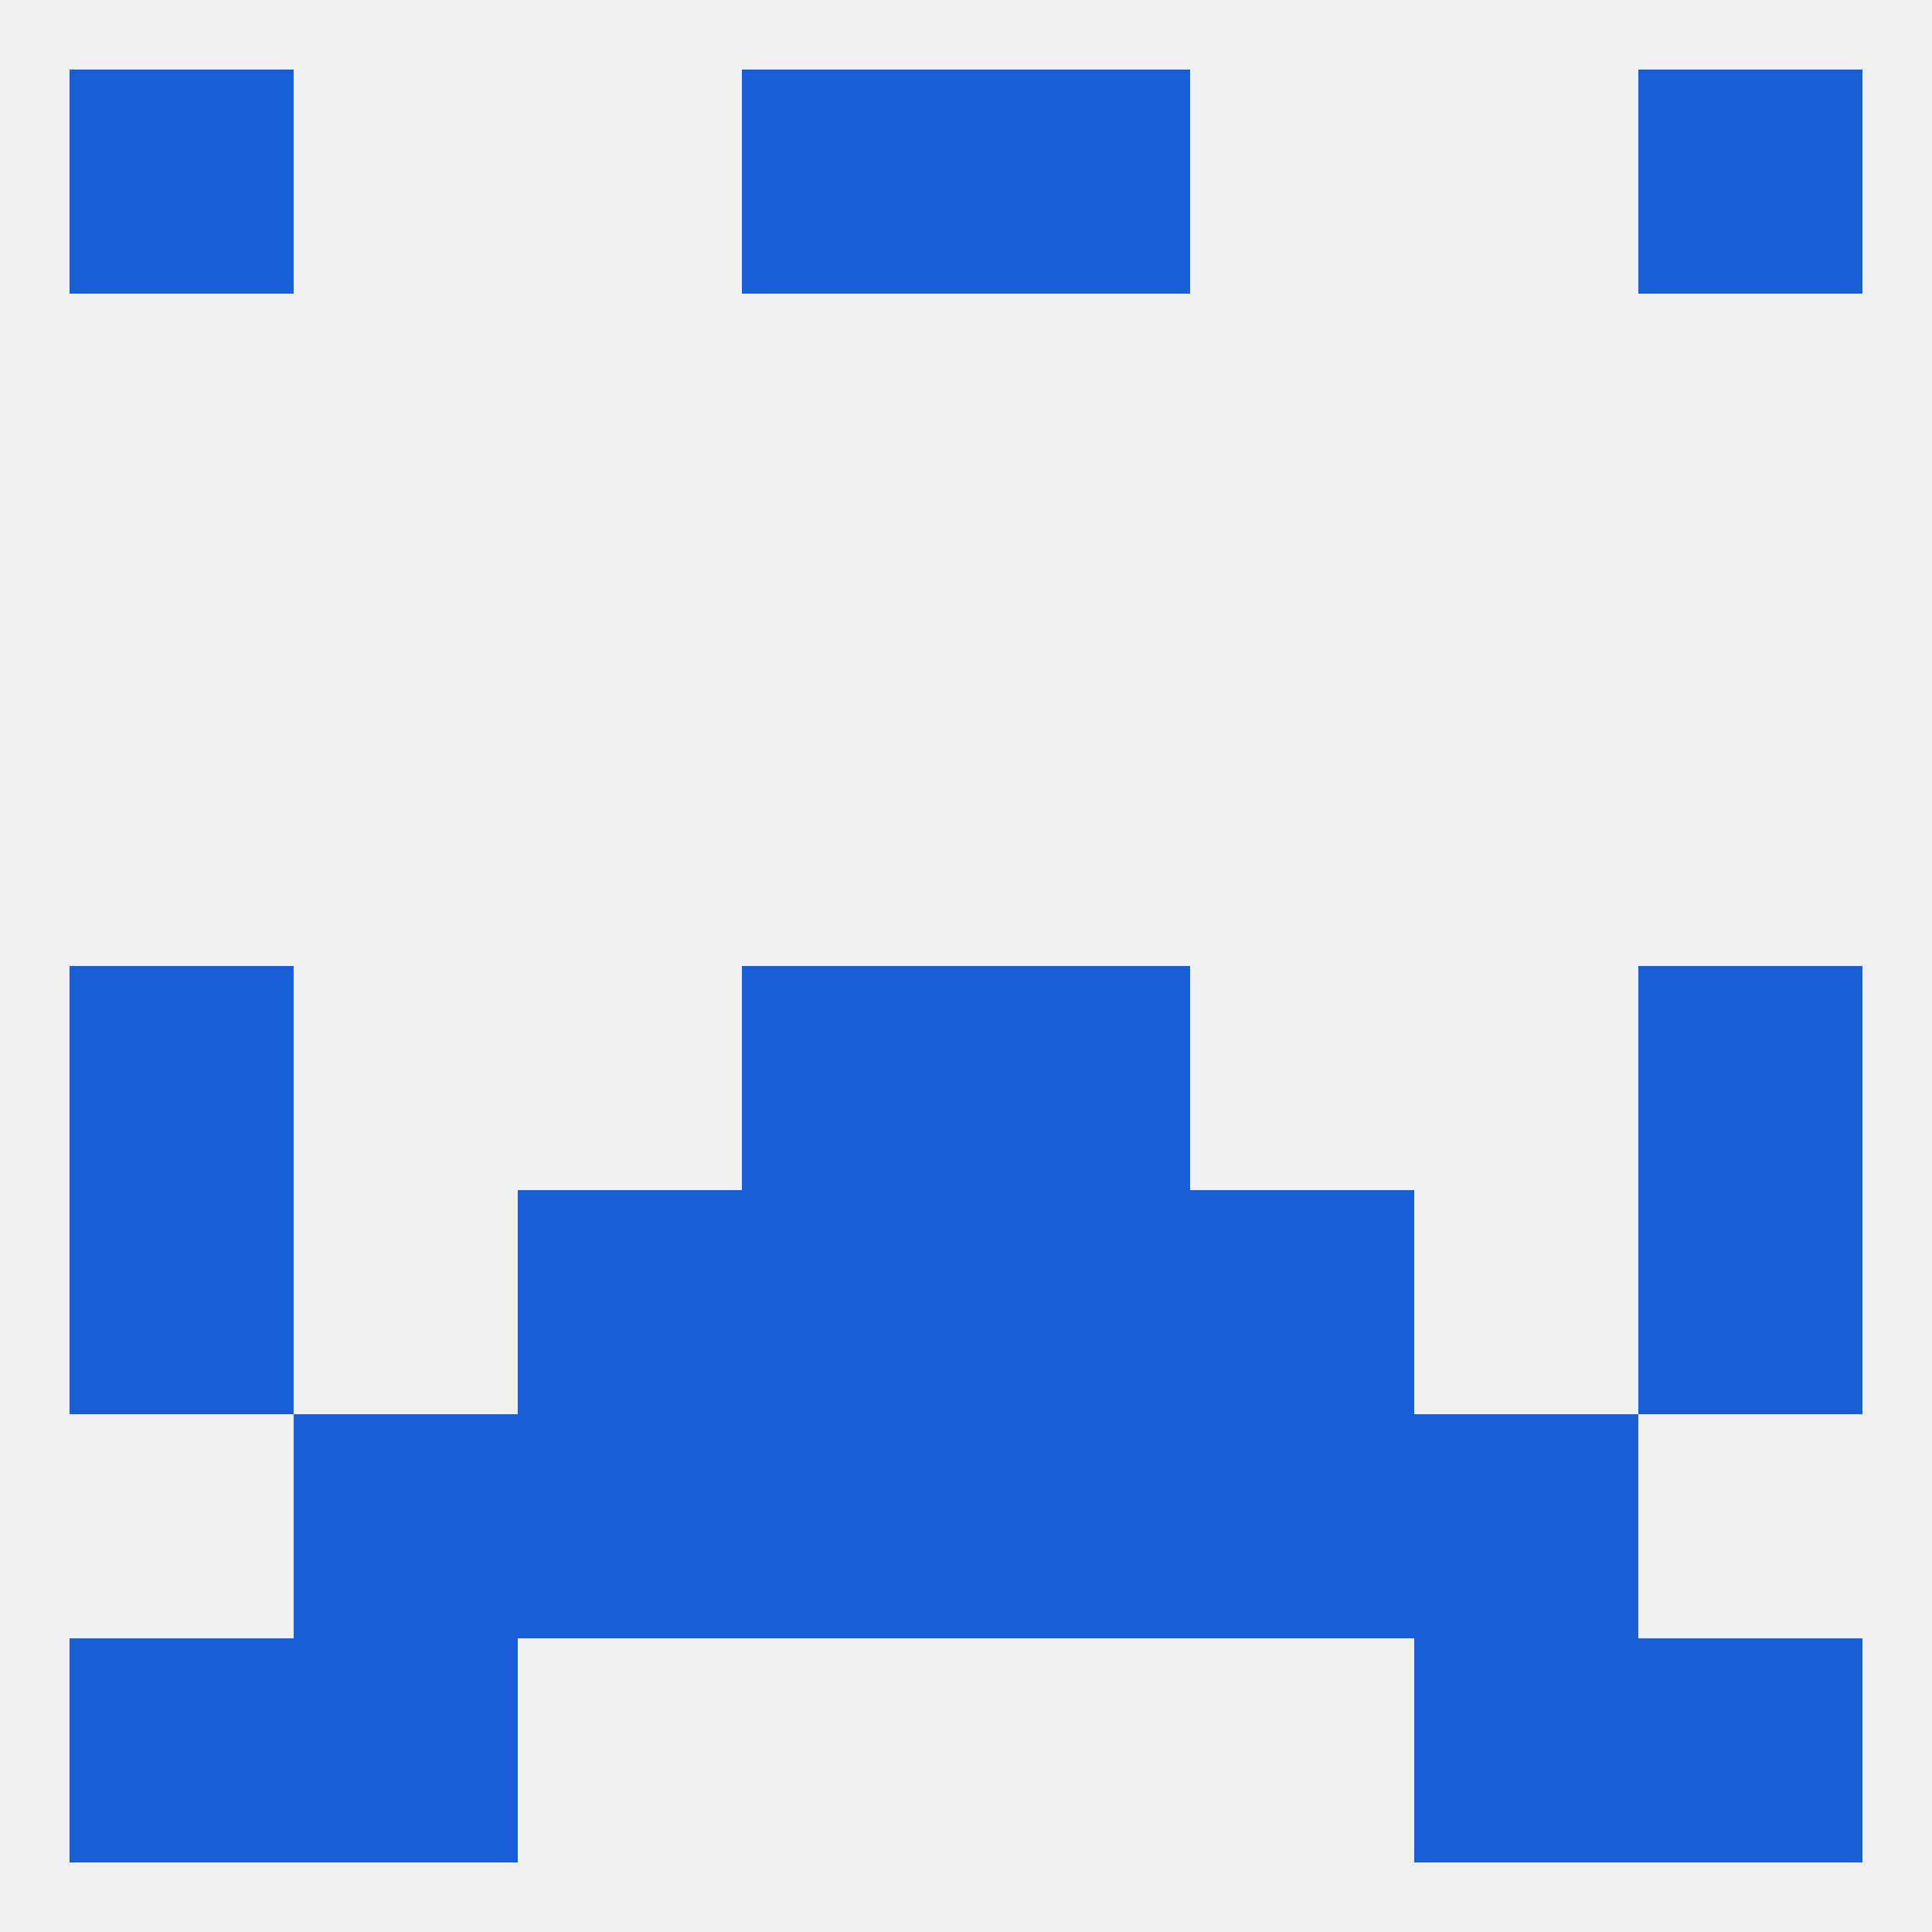
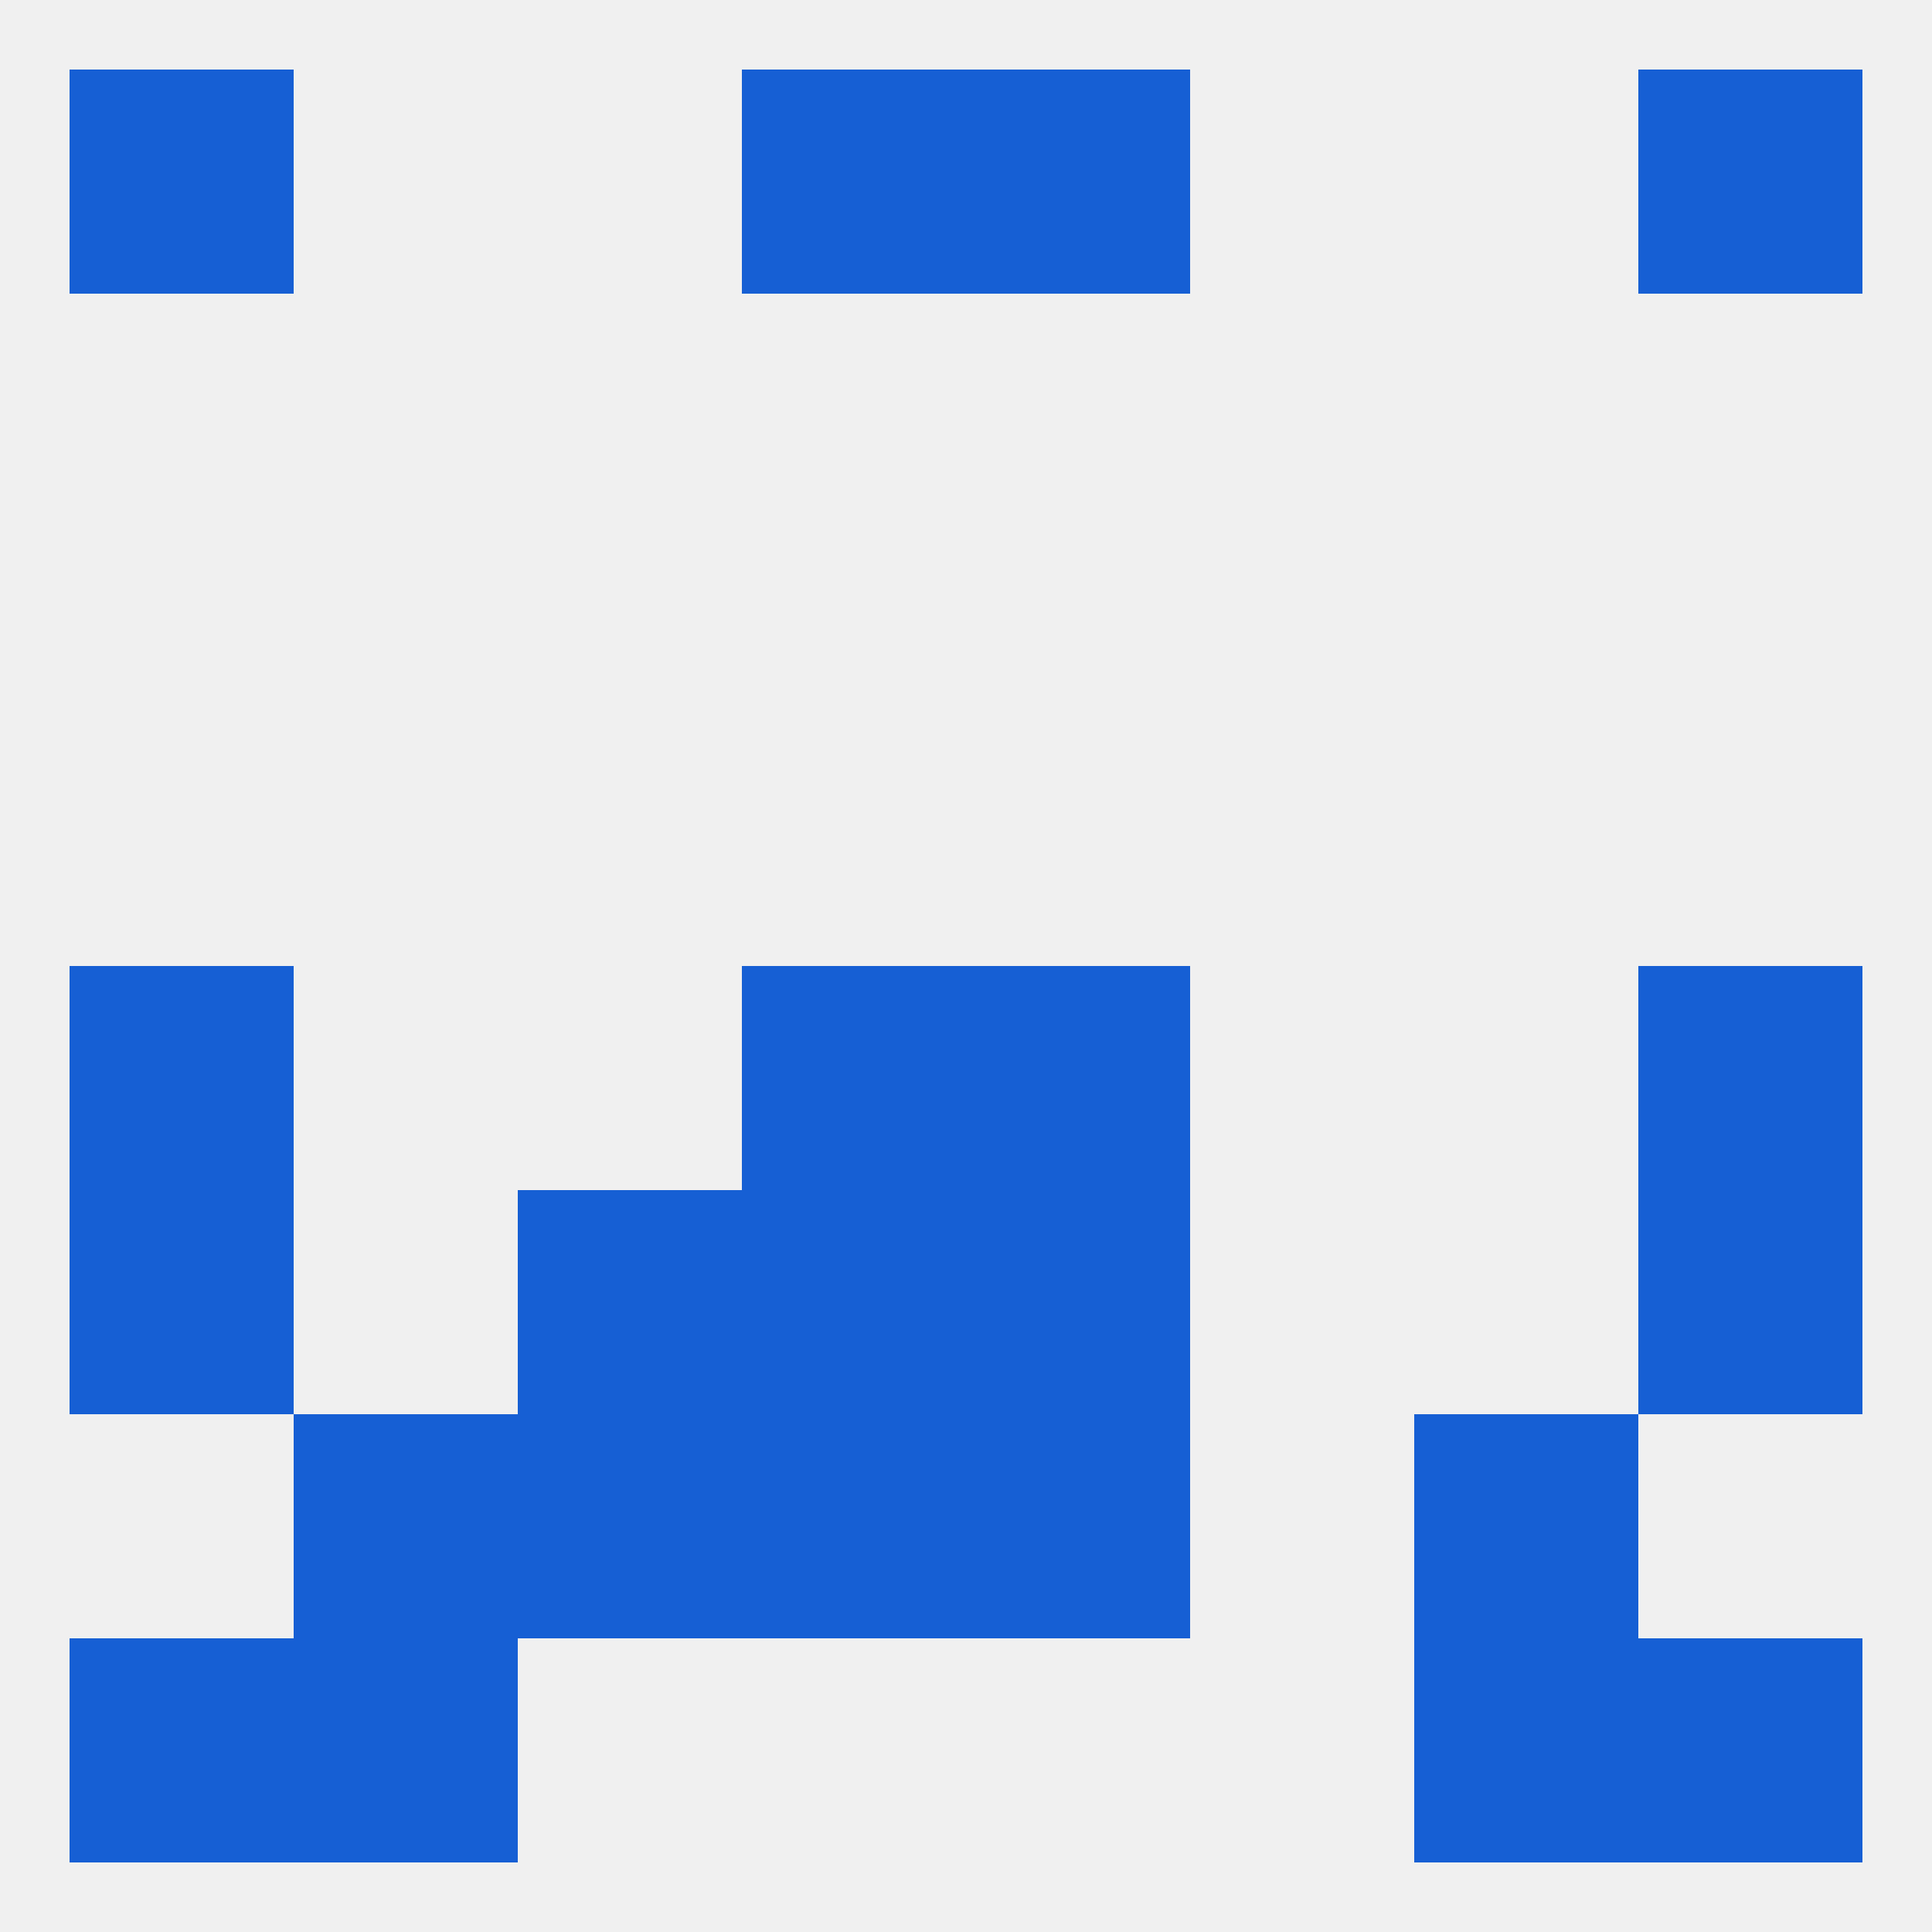
<svg xmlns="http://www.w3.org/2000/svg" version="1.1" baseprofile="full" width="250" height="250" viewBox="0 0 250 250">
  <rect width="100%" height="100%" fill="rgba(240,240,240,255)" />
  <rect x="67" y="183" width="29" height="29" fill="rgba(22,95,212,255)" />
-   <rect x="154" y="183" width="29" height="29" fill="rgba(22,95,212,255)" />
  <rect x="38" y="183" width="29" height="29" fill="rgba(22,95,212,255)" />
  <rect x="183" y="183" width="29" height="29" fill="rgba(22,95,212,255)" />
  <rect x="96" y="183" width="29" height="29" fill="rgba(22,95,212,255)" />
  <rect x="125" y="183" width="29" height="29" fill="rgba(22,95,212,255)" />
  <rect x="183" y="212" width="29" height="29" fill="rgba(22,95,212,255)" />
  <rect x="9" y="212" width="29" height="29" fill="rgba(22,95,212,255)" />
  <rect x="212" y="212" width="29" height="29" fill="rgba(22,95,212,255)" />
  <rect x="38" y="212" width="29" height="29" fill="rgba(22,95,212,255)" />
  <rect x="125" y="9" width="29" height="29" fill="rgba(22,95,212,255)" />
  <rect x="9" y="9" width="29" height="29" fill="rgba(22,95,212,255)" />
  <rect x="212" y="9" width="29" height="29" fill="rgba(22,95,212,255)" />
  <rect x="96" y="9" width="29" height="29" fill="rgba(22,95,212,255)" />
  <rect x="96" y="125" width="29" height="29" fill="rgba(22,95,212,255)" />
  <rect x="125" y="125" width="29" height="29" fill="rgba(22,95,212,255)" />
  <rect x="9" y="125" width="29" height="29" fill="rgba(22,95,212,255)" />
  <rect x="212" y="125" width="29" height="29" fill="rgba(22,95,212,255)" />
  <rect x="125" y="154" width="29" height="29" fill="rgba(22,95,212,255)" />
  <rect x="9" y="154" width="29" height="29" fill="rgba(22,95,212,255)" />
  <rect x="212" y="154" width="29" height="29" fill="rgba(22,95,212,255)" />
  <rect x="67" y="154" width="29" height="29" fill="rgba(22,95,212,255)" />
-   <rect x="154" y="154" width="29" height="29" fill="rgba(22,95,212,255)" />
  <rect x="96" y="154" width="29" height="29" fill="rgba(22,95,212,255)" />
</svg>